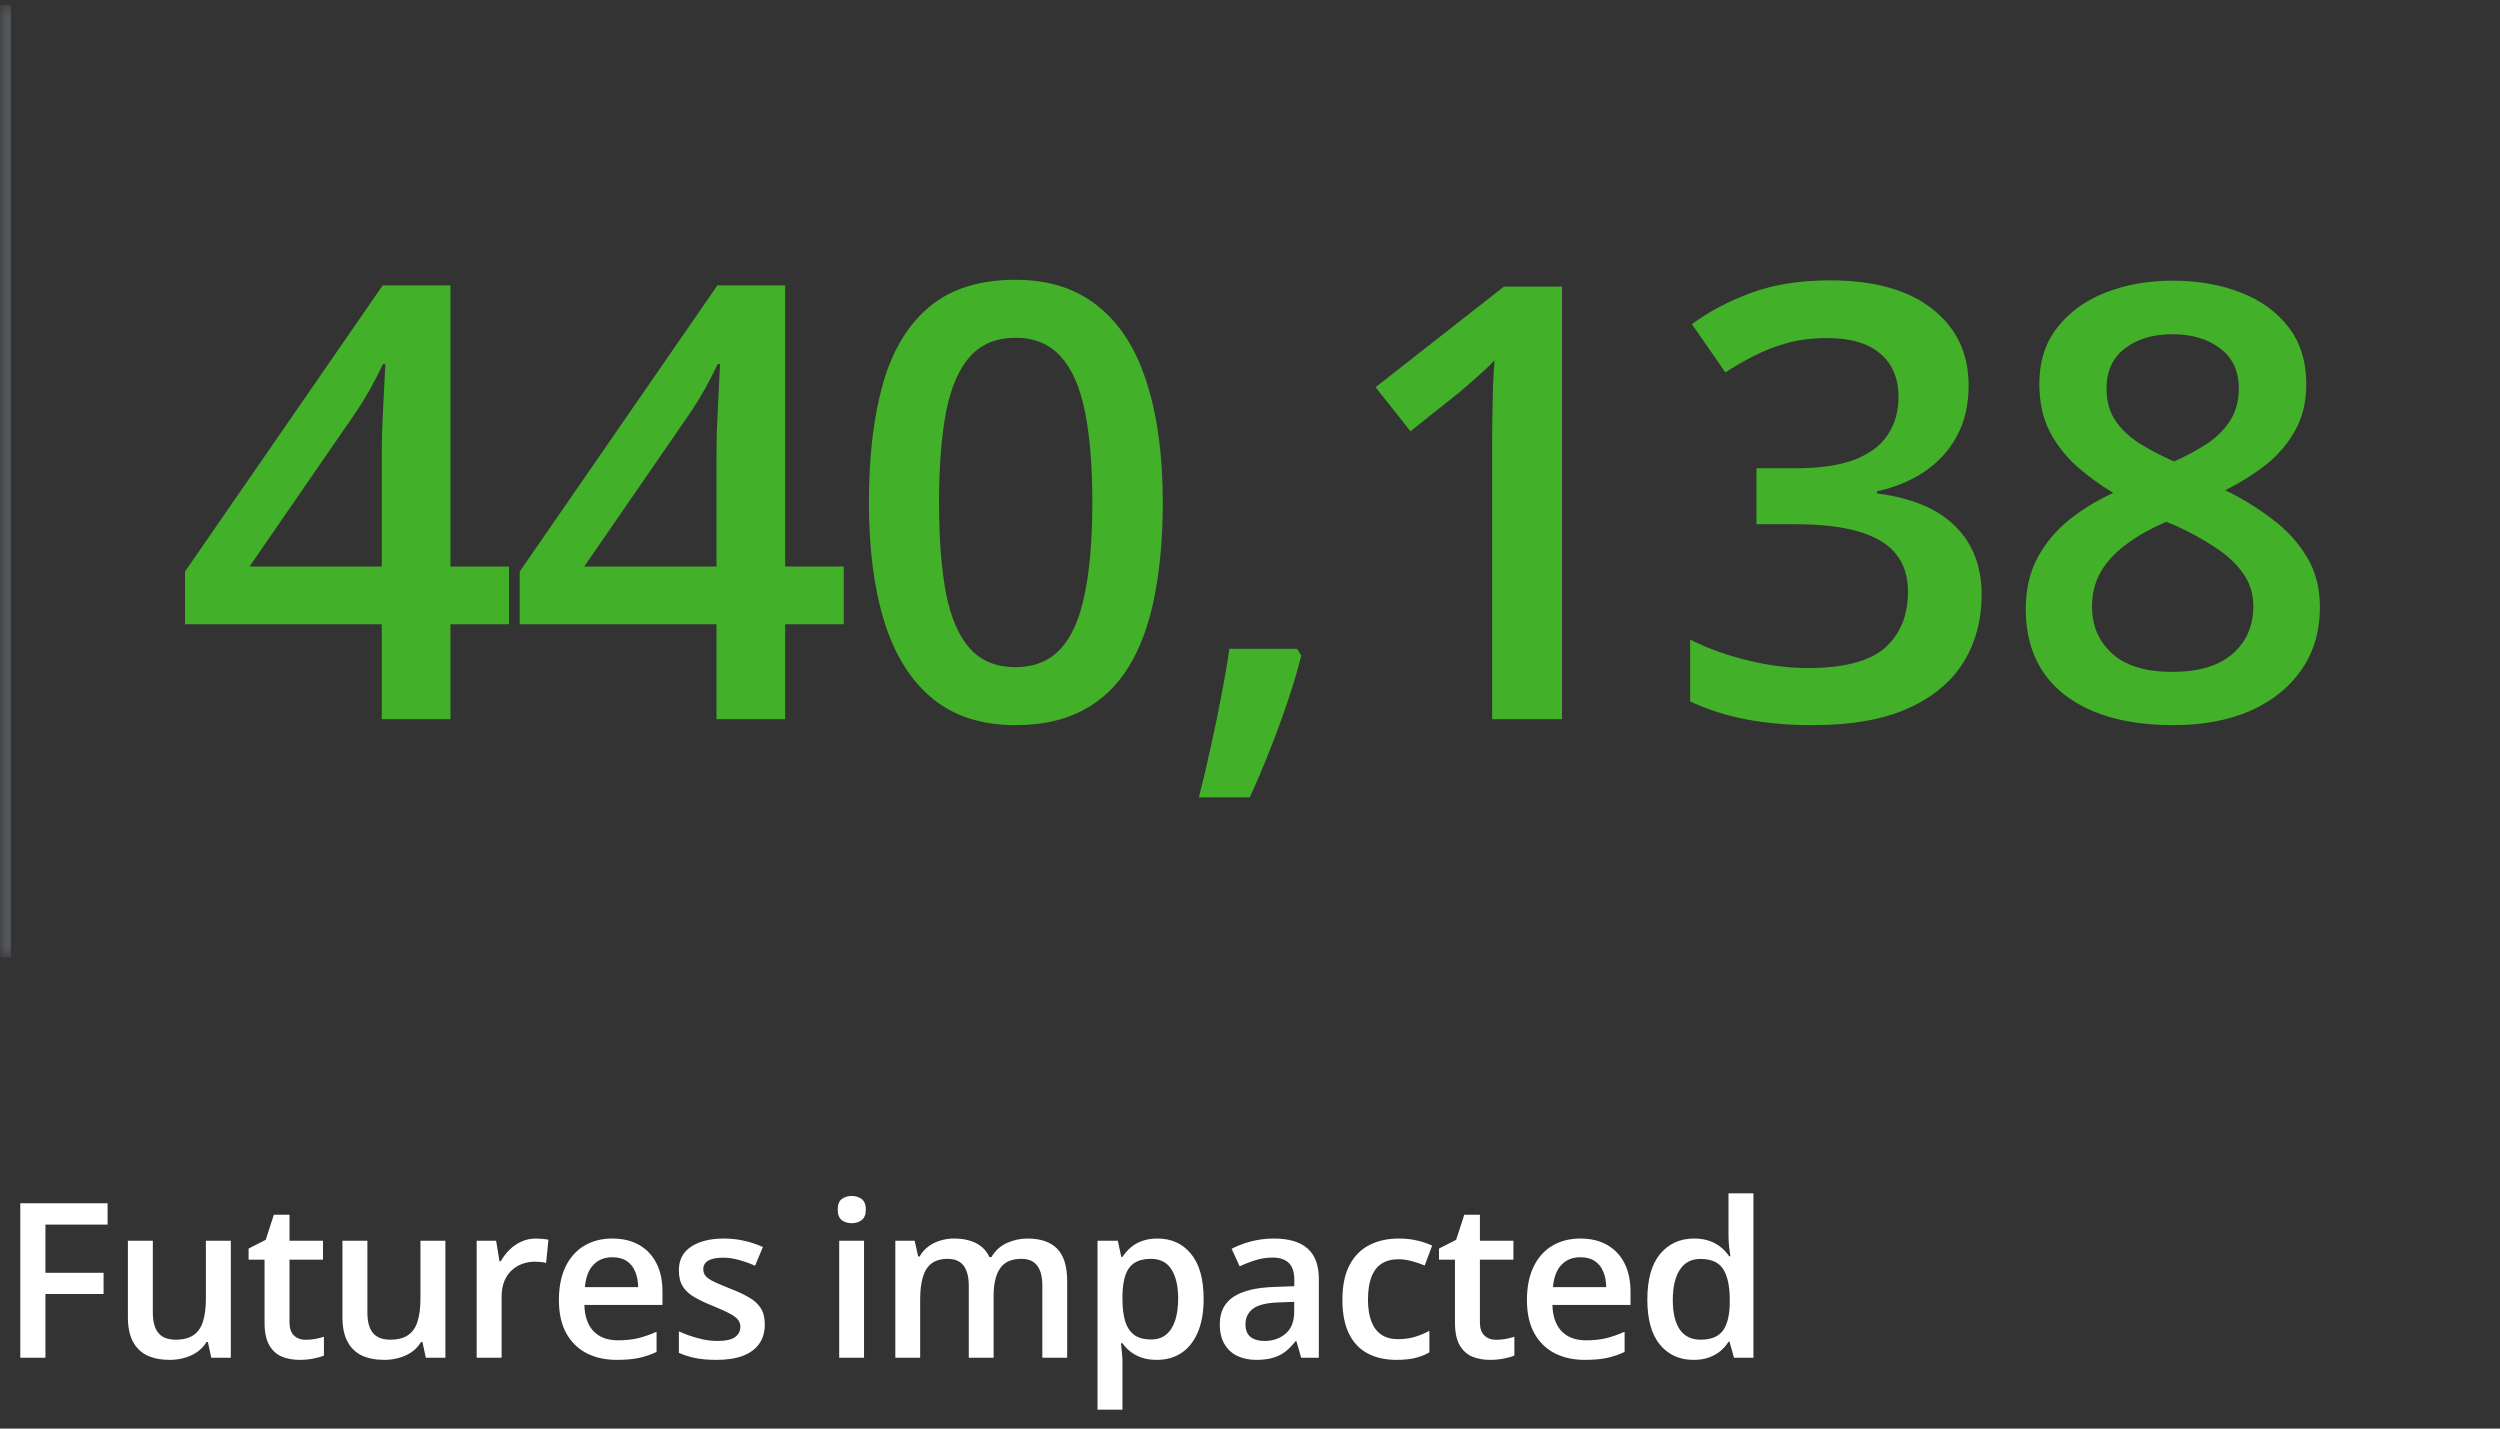
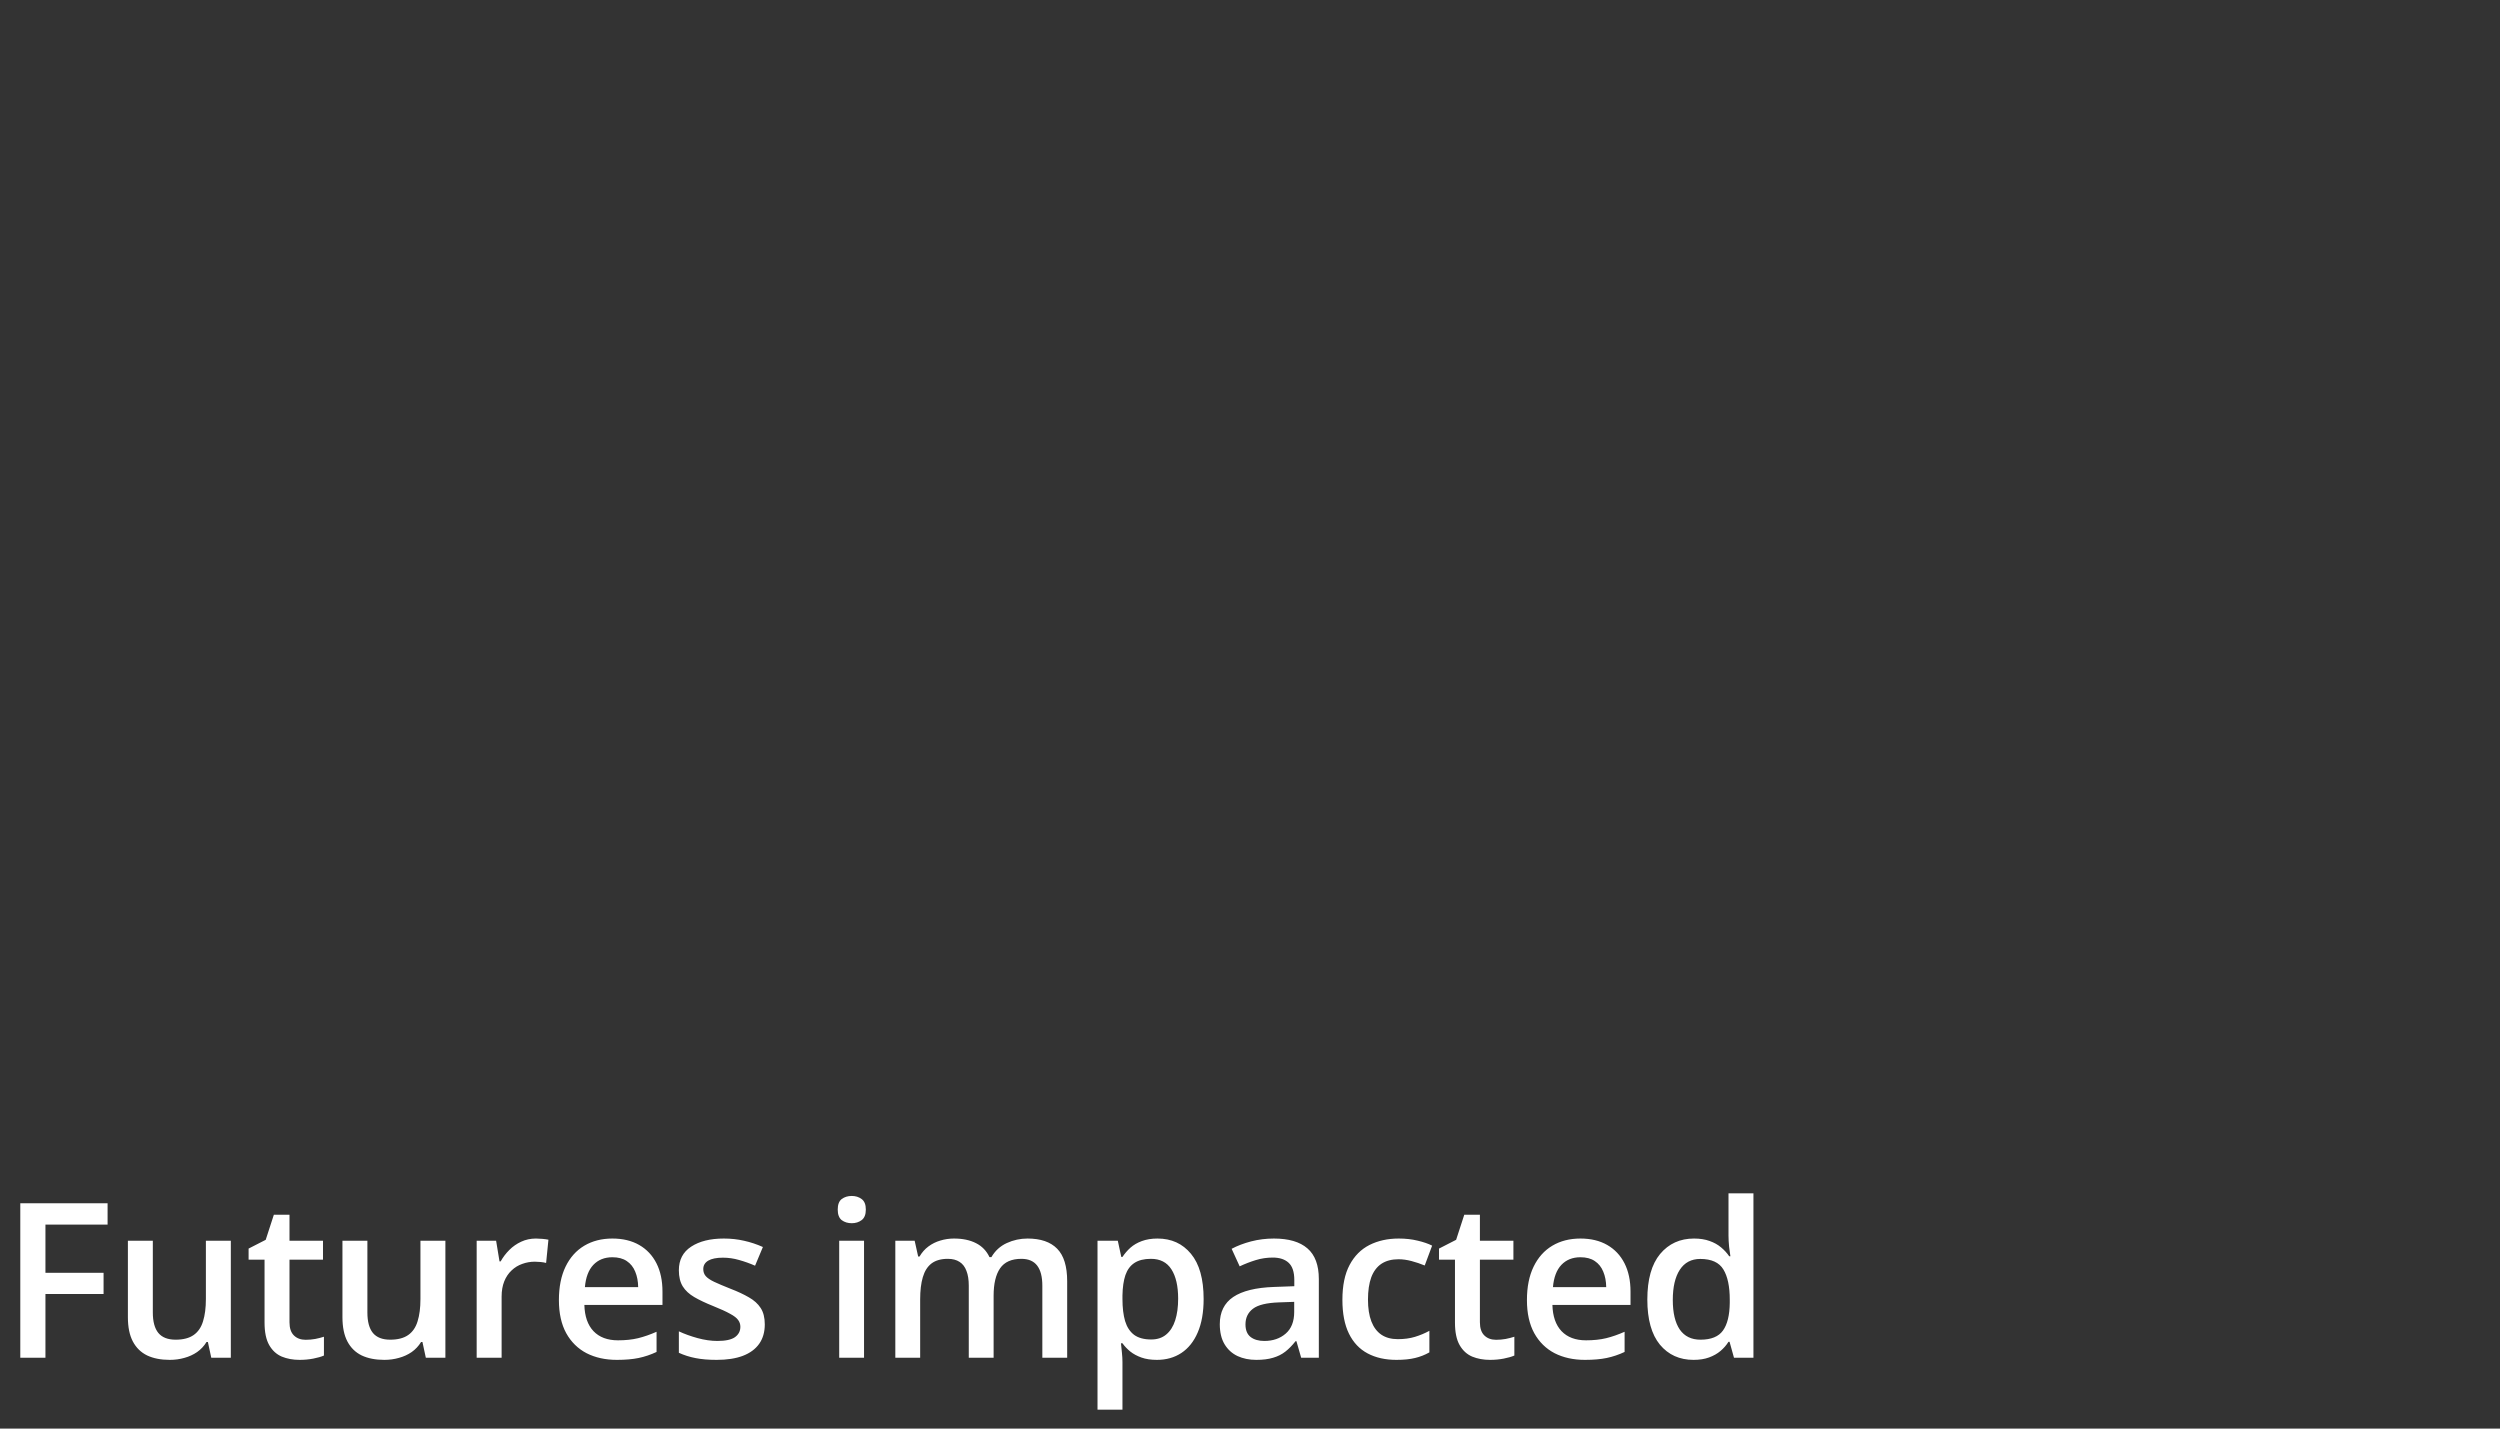
<svg xmlns="http://www.w3.org/2000/svg" width="231" height="132" viewBox="0 0 231 132" fill="none">
  <rect x="0" y="0" width="231" height="132" fill="#333333" stroke="none" />
  <mask id="path-1-inside-1_895_1898" fill="white">
    <path d="M0 0.457H217V88.457H0V0.457Z" />
  </mask>
-   <path d="M0 88.457H1V0.457H0H-1V88.457H0Z" fill="#53565A" mask="url(#path-1-inside-1_895_1898)" />
-   <path d="M47.035 57.68H41.621V66.457H35.277V57.68H17.094V52.812L35.359 26.371H41.621V52.348H47.035V57.68ZM35.277 52.348V42.422C35.277 41.602 35.286 40.772 35.305 39.934C35.341 39.077 35.378 38.257 35.414 37.473C35.45 36.689 35.487 35.969 35.523 35.312C35.56 34.638 35.587 34.082 35.605 33.645H35.387C35.04 34.374 34.658 35.121 34.238 35.887C33.819 36.634 33.372 37.363 32.898 38.074L23.055 52.348H35.277ZM77.962 57.68H72.548V66.457H66.204V57.68H48.021V52.812L66.286 26.371H72.548V52.348H77.962V57.68ZM66.204 52.348V42.422C66.204 41.602 66.213 40.772 66.232 39.934C66.268 39.077 66.305 38.257 66.341 37.473C66.377 36.689 66.414 35.969 66.45 35.312C66.487 34.638 66.514 34.082 66.532 33.645H66.314C65.967 34.374 65.584 35.121 65.165 35.887C64.746 36.634 64.299 37.363 63.825 38.074L53.982 52.348H66.204ZM107.44 46.441C107.44 49.668 107.184 52.557 106.674 55.109C106.182 57.643 105.398 59.794 104.322 61.562C103.247 63.331 101.843 64.68 100.112 65.609C98.38 66.539 96.283 67.004 93.823 67.004C90.742 67.004 88.199 66.193 86.194 64.57C84.188 62.93 82.703 60.578 81.737 57.516C80.77 54.435 80.287 50.743 80.287 46.441C80.287 42.139 80.725 38.457 81.6 35.395C82.493 32.314 83.933 29.953 85.92 28.312C87.907 26.672 90.541 25.852 93.823 25.852C96.921 25.852 99.474 26.672 101.479 28.312C103.502 29.935 104.997 32.286 105.963 35.367C106.947 38.43 107.44 42.121 107.44 46.441ZM86.768 46.441C86.768 49.814 86.987 52.63 87.424 54.891C87.88 57.151 88.627 58.846 89.666 59.977C90.705 61.089 92.091 61.645 93.823 61.645C95.554 61.645 96.94 61.089 97.979 59.977C99.018 58.865 99.765 57.178 100.221 54.918C100.695 52.658 100.932 49.832 100.932 46.441C100.932 43.087 100.704 40.28 100.248 38.02C99.793 35.759 99.045 34.064 98.006 32.934C96.967 31.785 95.573 31.211 93.823 31.211C92.073 31.211 90.678 31.785 89.639 32.934C88.618 34.064 87.88 35.759 87.424 38.02C86.987 40.28 86.768 43.087 86.768 46.441ZM119.855 59.949L120.238 60.578C119.91 61.891 119.49 63.303 118.98 64.816C118.469 66.329 117.913 67.842 117.312 69.356C116.71 70.887 116.1 72.327 115.48 73.676H110.777C111.16 72.199 111.524 70.65 111.87 69.027C112.235 67.423 112.563 65.837 112.855 64.269C113.165 62.684 113.411 61.243 113.593 59.949H119.855ZM144.329 66.457H137.875V40.727C137.875 39.87 137.885 39.013 137.903 38.156C137.921 37.3 137.939 36.461 137.957 35.641C137.994 34.82 138.04 34.036 138.094 33.289C137.711 33.708 137.237 34.164 136.672 34.656C136.125 35.148 135.542 35.659 134.922 36.188L130.329 39.852L127.102 35.777L138.969 26.48H144.329V66.457ZM181.9 35.613C181.9 37.418 181.535 38.986 180.806 40.316C180.077 41.647 179.074 42.741 177.798 43.598C176.541 44.436 175.082 45.038 173.423 45.402V45.594C176.614 45.995 179.02 46.997 180.642 48.602C182.283 50.206 183.103 52.329 183.103 54.973C183.103 57.288 182.547 59.357 181.435 61.18C180.323 62.984 178.619 64.406 176.322 65.445C174.025 66.484 171.072 67.004 167.462 67.004C165.293 67.004 163.279 66.831 161.42 66.484C159.578 66.138 157.828 65.582 156.17 64.816V59.102C157.865 59.94 159.67 60.587 161.584 61.043C163.498 61.499 165.311 61.727 167.025 61.727C170.361 61.727 172.74 61.107 174.162 59.867C175.584 58.609 176.295 56.878 176.295 54.672C176.295 53.25 175.921 52.083 175.173 51.172C174.444 50.26 173.305 49.577 171.755 49.121C170.224 48.665 168.246 48.438 165.822 48.438H162.295V43.27H165.849C168.164 43.27 170.024 42.996 171.427 42.449C172.831 41.884 173.843 41.109 174.462 40.125C175.101 39.141 175.42 37.992 175.42 36.68C175.42 34.966 174.864 33.635 173.752 32.688C172.64 31.721 170.99 31.238 168.802 31.238C167.453 31.238 166.223 31.393 165.111 31.703C164.017 32.013 163.005 32.405 162.076 32.879C161.146 33.353 160.262 33.863 159.423 34.41L156.334 29.953C157.847 28.823 159.651 27.866 161.748 27.082C163.844 26.298 166.287 25.906 169.076 25.906C173.177 25.906 176.34 26.79 178.564 28.559C180.788 30.309 181.9 32.66 181.9 35.613ZM200.768 25.934C203.083 25.934 205.171 26.298 207.03 27.027C208.889 27.738 210.366 28.805 211.46 30.227C212.553 31.648 213.1 33.408 213.1 35.504C213.1 37.126 212.763 38.539 212.089 39.742C211.432 40.945 210.539 42.003 209.409 42.914C208.279 43.807 207.012 44.6 205.608 45.293C207.176 46.059 208.616 46.943 209.928 47.945C211.259 48.93 212.326 50.087 213.128 51.418C213.948 52.749 214.358 54.307 214.358 56.094C214.358 58.336 213.784 60.277 212.635 61.918C211.505 63.54 209.928 64.798 207.905 65.691C205.882 66.566 203.521 67.004 200.823 67.004C197.925 67.004 195.454 66.576 193.413 65.719C191.371 64.862 189.822 63.641 188.764 62.055C187.707 60.45 187.178 58.536 187.178 56.312C187.178 54.471 187.543 52.876 188.272 51.527C189.001 50.178 189.977 49.012 191.198 48.027C192.438 47.043 193.796 46.214 195.272 45.539C194.014 44.792 192.866 43.953 191.827 43.023C190.788 42.075 189.958 40.991 189.339 39.77C188.737 38.53 188.436 37.099 188.436 35.477C188.436 33.398 188.992 31.658 190.104 30.254C191.216 28.832 192.702 27.756 194.561 27.027C196.439 26.298 198.508 25.934 200.768 25.934ZM193.303 56.066C193.303 57.816 193.923 59.257 195.163 60.387C196.402 61.517 198.253 62.082 200.714 62.082C203.156 62.082 205.016 61.526 206.292 60.414C207.568 59.302 208.206 57.835 208.206 56.012C208.206 54.845 207.878 53.815 207.221 52.922C206.583 52.029 205.717 51.236 204.624 50.543C203.548 49.832 202.354 49.176 201.042 48.574L200.167 48.219C198.745 48.82 197.523 49.504 196.503 50.27C195.482 51.017 194.689 51.865 194.124 52.812C193.577 53.76 193.303 54.845 193.303 56.066ZM200.714 30.883C198.945 30.883 197.487 31.32 196.339 32.195C195.208 33.052 194.643 34.292 194.643 35.914C194.643 37.062 194.917 38.047 195.464 38.867C196.029 39.688 196.785 40.398 197.733 41C198.681 41.583 199.729 42.13 200.878 42.641C201.99 42.148 202.992 41.611 203.885 41.027C204.797 40.426 205.517 39.715 206.046 38.895C206.592 38.056 206.866 37.053 206.866 35.887C206.866 34.283 206.292 33.052 205.143 32.195C204.013 31.32 202.537 30.883 200.714 30.883Z" fill="#43B02A" />
  <path d="M4.199 125.457H1.875V111.18H9.941V113.152H4.199V117.605H9.57V119.568H4.199V125.457ZM21.328 114.646V125.457H19.522L19.209 124.002H19.082C18.855 124.373 18.565 124.682 18.213 124.93C17.862 125.171 17.471 125.35 17.041 125.467C16.612 125.59 16.159 125.652 15.684 125.652C14.87 125.652 14.174 125.516 13.594 125.242C13.021 124.962 12.582 124.533 12.276 123.953C11.97 123.374 11.817 122.625 11.817 121.707V114.646H14.121V121.277C14.121 122.117 14.291 122.745 14.629 123.162C14.974 123.579 15.508 123.787 16.231 123.787C16.927 123.787 17.481 123.644 17.891 123.357C18.301 123.071 18.591 122.648 18.76 122.088C18.936 121.528 19.024 120.841 19.024 120.027V114.646H21.328ZM28.243 123.797C28.542 123.797 28.839 123.771 29.132 123.719C29.425 123.66 29.692 123.592 29.932 123.514V125.252C29.678 125.363 29.35 125.457 28.946 125.535C28.542 125.613 28.122 125.652 27.686 125.652C27.074 125.652 26.524 125.551 26.036 125.35C25.548 125.141 25.16 124.786 24.874 124.285C24.587 123.784 24.444 123.09 24.444 122.205V116.395H22.97V115.369L24.552 114.559L25.303 112.244H26.749V114.646H29.845V116.395H26.749V122.176C26.749 122.723 26.886 123.13 27.159 123.396C27.432 123.663 27.794 123.797 28.243 123.797ZM41.154 114.646V125.457H39.347L39.034 124.002H38.907C38.68 124.373 38.39 124.682 38.038 124.93C37.687 125.171 37.296 125.35 36.866 125.467C36.437 125.59 35.984 125.652 35.509 125.652C34.695 125.652 33.999 125.516 33.419 125.242C32.846 124.962 32.407 124.533 32.101 123.953C31.795 123.374 31.642 122.625 31.642 121.707V114.646H33.947V121.277C33.947 122.117 34.116 122.745 34.454 123.162C34.799 123.579 35.333 123.787 36.056 123.787C36.752 123.787 37.306 123.644 37.716 123.357C38.126 123.071 38.416 122.648 38.585 122.088C38.761 121.528 38.849 120.841 38.849 120.027V114.646H41.154ZM49.523 114.441C49.705 114.441 49.904 114.451 50.119 114.471C50.334 114.49 50.519 114.516 50.675 114.549L50.461 116.697C50.324 116.658 50.155 116.629 49.953 116.609C49.757 116.59 49.582 116.58 49.425 116.58C49.015 116.58 48.625 116.648 48.254 116.785C47.882 116.915 47.554 117.117 47.267 117.391C46.981 117.658 46.756 117.993 46.593 118.396C46.431 118.8 46.349 119.269 46.349 119.803V125.457H44.044V114.646H45.841L46.154 116.551H46.261C46.476 116.167 46.743 115.815 47.062 115.496C47.381 115.177 47.746 114.923 48.156 114.734C48.572 114.539 49.028 114.441 49.523 114.441ZM56.584 114.441C57.547 114.441 58.374 114.64 59.065 115.037C59.755 115.434 60.285 115.997 60.656 116.727C61.027 117.456 61.213 118.328 61.213 119.344V120.574H53.996C54.022 121.622 54.302 122.43 54.836 122.996C55.376 123.562 56.132 123.846 57.102 123.846C57.792 123.846 58.41 123.781 58.957 123.65C59.51 123.514 60.08 123.315 60.666 123.055V124.92C60.126 125.174 59.575 125.359 59.016 125.477C58.456 125.594 57.785 125.652 57.004 125.652C55.943 125.652 55.008 125.447 54.201 125.037C53.4 124.62 52.772 124.002 52.316 123.182C51.867 122.361 51.643 121.342 51.643 120.125C51.643 118.914 51.848 117.885 52.258 117.039C52.668 116.193 53.244 115.548 53.986 115.105C54.728 114.663 55.594 114.441 56.584 114.441ZM56.584 116.17C55.861 116.17 55.275 116.404 54.826 116.873C54.383 117.342 54.123 118.029 54.045 118.934H58.967C58.96 118.393 58.869 117.915 58.693 117.498C58.524 117.081 58.264 116.756 57.912 116.521C57.567 116.287 57.124 116.17 56.584 116.17ZM70.666 122.371C70.666 123.081 70.494 123.68 70.149 124.168C69.804 124.656 69.299 125.027 68.635 125.281C67.978 125.529 67.17 125.652 66.213 125.652C65.458 125.652 64.807 125.597 64.26 125.486C63.72 125.382 63.209 125.219 62.727 124.998V123.016C63.241 123.257 63.817 123.465 64.456 123.641C65.1 123.816 65.709 123.904 66.282 123.904C67.037 123.904 67.581 123.787 67.912 123.553C68.245 123.312 68.41 122.993 68.41 122.596C68.41 122.361 68.342 122.153 68.206 121.971C68.075 121.782 67.828 121.59 67.463 121.395C67.105 121.193 66.578 120.952 65.881 120.672C65.198 120.398 64.621 120.125 64.153 119.852C63.684 119.578 63.329 119.249 63.088 118.865C62.847 118.475 62.727 117.977 62.727 117.371C62.727 116.414 63.105 115.688 63.86 115.193C64.621 114.692 65.627 114.441 66.877 114.441C67.541 114.441 68.166 114.51 68.752 114.646C69.345 114.777 69.924 114.969 70.491 115.223L69.768 116.951C69.28 116.736 68.788 116.561 68.293 116.424C67.805 116.281 67.307 116.209 66.799 116.209C66.207 116.209 65.754 116.3 65.442 116.482C65.136 116.665 64.983 116.925 64.983 117.264C64.983 117.518 65.058 117.732 65.207 117.908C65.357 118.084 65.614 118.26 65.979 118.436C66.35 118.611 66.864 118.829 67.522 119.09C68.166 119.337 68.723 119.598 69.192 119.871C69.667 120.138 70.032 120.467 70.285 120.857C70.54 121.248 70.666 121.753 70.666 122.371ZM79.837 114.646V125.457H77.542V114.646H79.837ZM78.704 110.506C79.056 110.506 79.359 110.6 79.612 110.789C79.873 110.978 80.003 111.303 80.003 111.766C80.003 112.221 79.873 112.547 79.612 112.742C79.359 112.931 79.056 113.025 78.704 113.025C78.34 113.025 78.031 112.931 77.777 112.742C77.529 112.547 77.406 112.221 77.406 111.766C77.406 111.303 77.529 110.978 77.777 110.789C78.031 110.6 78.34 110.506 78.704 110.506ZM94.945 114.441C96.156 114.441 97.067 114.754 97.679 115.379C98.298 116.004 98.607 117.007 98.607 118.387V125.457H96.312V118.797C96.312 117.977 96.153 117.358 95.834 116.941C95.515 116.525 95.03 116.316 94.379 116.316C93.467 116.316 92.809 116.609 92.406 117.195C92.009 117.775 91.81 118.618 91.81 119.725V125.457H89.515V118.797C89.515 118.25 89.444 117.794 89.3 117.43C89.164 117.059 88.952 116.782 88.666 116.6C88.379 116.411 88.018 116.316 87.582 116.316C86.95 116.316 86.446 116.46 86.068 116.746C85.697 117.033 85.43 117.456 85.267 118.016C85.104 118.569 85.023 119.249 85.023 120.057V125.457H82.728V114.646H84.515L84.838 116.102H84.965C85.186 115.724 85.459 115.415 85.785 115.174C86.117 114.926 86.485 114.744 86.888 114.627C87.292 114.503 87.712 114.441 88.148 114.441C88.955 114.441 89.636 114.585 90.189 114.871C90.742 115.151 91.156 115.581 91.429 116.16H91.605C91.944 115.574 92.416 115.141 93.021 114.861C93.627 114.581 94.268 114.441 94.945 114.441ZM106.957 114.441C108.24 114.441 109.268 114.91 110.043 115.848C110.824 116.785 111.215 118.178 111.215 120.027C111.215 121.251 111.033 122.283 110.668 123.123C110.31 123.956 109.805 124.588 109.154 125.018C108.51 125.441 107.758 125.652 106.898 125.652C106.352 125.652 105.876 125.581 105.473 125.438C105.069 125.294 104.724 125.109 104.438 124.881C104.151 124.646 103.91 124.393 103.715 124.119H103.578C103.611 124.38 103.64 124.669 103.666 124.988C103.699 125.301 103.715 125.587 103.715 125.848V130.252H101.41V114.646H103.285L103.607 116.141H103.715C103.917 115.835 104.161 115.551 104.447 115.291C104.74 115.031 105.092 114.826 105.502 114.676C105.919 114.52 106.404 114.441 106.957 114.441ZM106.342 116.316C105.71 116.316 105.202 116.443 104.818 116.697C104.441 116.945 104.164 117.319 103.988 117.82C103.819 118.322 103.728 118.95 103.715 119.705V120.027C103.715 120.828 103.796 121.508 103.959 122.068C104.128 122.622 104.405 123.045 104.789 123.338C105.18 123.624 105.707 123.768 106.371 123.768C106.931 123.768 107.393 123.615 107.758 123.309C108.129 123.003 108.406 122.566 108.588 122C108.77 121.434 108.861 120.766 108.861 119.998C108.861 118.833 108.653 117.928 108.236 117.283C107.826 116.639 107.195 116.316 106.342 116.316ZM117.709 114.441C119.077 114.441 120.108 114.744 120.805 115.35C121.508 115.955 121.86 116.899 121.86 118.182V125.457H120.229L119.789 123.924H119.711C119.405 124.314 119.09 124.637 118.764 124.891C118.439 125.145 118.061 125.333 117.631 125.457C117.208 125.587 116.69 125.652 116.079 125.652C115.434 125.652 114.858 125.535 114.35 125.301C113.842 125.06 113.442 124.695 113.149 124.207C112.856 123.719 112.709 123.1 112.709 122.352C112.709 121.238 113.123 120.402 113.95 119.842C114.783 119.282 116.039 118.973 117.719 118.914L119.594 118.846V118.279C119.594 117.531 119.418 116.997 119.067 116.678C118.722 116.359 118.233 116.199 117.602 116.199C117.062 116.199 116.537 116.277 116.03 116.434C115.522 116.59 115.027 116.782 114.545 117.01L113.803 115.389C114.33 115.109 114.929 114.881 115.6 114.705C116.277 114.529 116.98 114.441 117.709 114.441ZM119.584 120.291L118.188 120.34C117.042 120.379 116.238 120.574 115.776 120.926C115.314 121.277 115.082 121.759 115.082 122.371C115.082 122.905 115.242 123.296 115.561 123.543C115.88 123.784 116.3 123.904 116.821 123.904C117.615 123.904 118.273 123.68 118.793 123.23C119.321 122.775 119.584 122.107 119.584 121.229V120.291ZM129.028 125.652C128.006 125.652 127.121 125.454 126.372 125.057C125.623 124.66 125.047 124.051 124.643 123.23C124.24 122.41 124.038 121.368 124.038 120.105C124.038 118.79 124.259 117.716 124.702 116.883C125.145 116.049 125.757 115.434 126.538 115.037C127.326 114.64 128.227 114.441 129.243 114.441C129.887 114.441 130.47 114.507 130.991 114.637C131.518 114.76 131.964 114.913 132.329 115.096L131.645 116.932C131.248 116.769 130.841 116.632 130.425 116.521C130.008 116.411 129.608 116.355 129.223 116.355C128.592 116.355 128.065 116.495 127.641 116.775C127.225 117.055 126.912 117.472 126.704 118.025C126.502 118.579 126.401 119.266 126.401 120.086C126.401 120.88 126.505 121.551 126.714 122.098C126.922 122.638 127.231 123.048 127.641 123.328C128.052 123.602 128.556 123.738 129.155 123.738C129.748 123.738 130.278 123.667 130.747 123.523C131.216 123.38 131.658 123.195 132.075 122.967V124.959C131.665 125.193 131.225 125.366 130.757 125.477C130.288 125.594 129.712 125.652 129.028 125.652ZM138.238 123.797C138.537 123.797 138.833 123.771 139.126 123.719C139.419 123.66 139.686 123.592 139.927 123.514V125.252C139.673 125.363 139.344 125.457 138.941 125.535C138.537 125.613 138.117 125.652 137.681 125.652C137.069 125.652 136.519 125.551 136.03 125.35C135.542 125.141 135.155 124.786 134.868 124.285C134.582 123.784 134.439 123.09 134.439 122.205V116.395H132.964V115.369L134.546 114.559L135.298 112.244H136.743V114.646H139.839V116.395H136.743V122.176C136.743 122.723 136.88 123.13 137.154 123.396C137.427 123.663 137.788 123.797 138.238 123.797ZM146.031 114.441C146.994 114.441 147.821 114.64 148.511 115.037C149.201 115.434 149.732 115.997 150.103 116.727C150.474 117.456 150.66 118.328 150.66 119.344V120.574H143.443C143.469 121.622 143.749 122.43 144.283 122.996C144.823 123.562 145.578 123.846 146.548 123.846C147.239 123.846 147.857 123.781 148.404 123.65C148.957 123.514 149.527 123.315 150.113 123.055V124.92C149.573 125.174 149.022 125.359 148.462 125.477C147.903 125.594 147.232 125.652 146.451 125.652C145.39 125.652 144.455 125.447 143.648 125.037C142.847 124.62 142.219 124.002 141.763 123.182C141.314 122.361 141.089 121.342 141.089 120.125C141.089 118.914 141.295 117.885 141.705 117.039C142.115 116.193 142.691 115.548 143.433 115.105C144.175 114.663 145.041 114.441 146.031 114.441ZM146.031 116.17C145.308 116.17 144.722 116.404 144.273 116.873C143.83 117.342 143.57 118.029 143.492 118.934H148.414C148.407 118.393 148.316 117.915 148.14 117.498C147.971 117.081 147.711 116.756 147.359 116.521C147.014 116.287 146.571 116.17 146.031 116.17ZM156.48 125.652C155.191 125.652 154.156 125.184 153.375 124.246C152.6 123.302 152.213 121.912 152.213 120.076C152.213 118.221 152.607 116.818 153.395 115.867C154.189 114.917 155.234 114.441 156.529 114.441C157.076 114.441 157.555 114.516 157.965 114.666C158.375 114.809 158.727 115.005 159.02 115.252C159.319 115.499 159.573 115.776 159.781 116.082H159.889C159.856 115.88 159.817 115.59 159.771 115.213C159.732 114.829 159.713 114.474 159.713 114.148V110.262H162.018V125.457H160.221L159.811 123.982H159.713C159.518 124.295 159.27 124.578 158.971 124.832C158.678 125.079 158.326 125.278 157.916 125.428C157.512 125.577 157.034 125.652 156.48 125.652ZM157.125 123.787C158.108 123.787 158.801 123.504 159.205 122.938C159.609 122.371 159.817 121.521 159.83 120.389V120.086C159.83 118.875 159.635 117.947 159.244 117.303C158.854 116.652 158.141 116.326 157.105 116.326C156.279 116.326 155.647 116.661 155.211 117.332C154.781 117.996 154.566 118.924 154.566 120.115C154.566 121.307 154.781 122.218 155.211 122.85C155.647 123.475 156.285 123.787 157.125 123.787Z" fill="white" />
</svg>